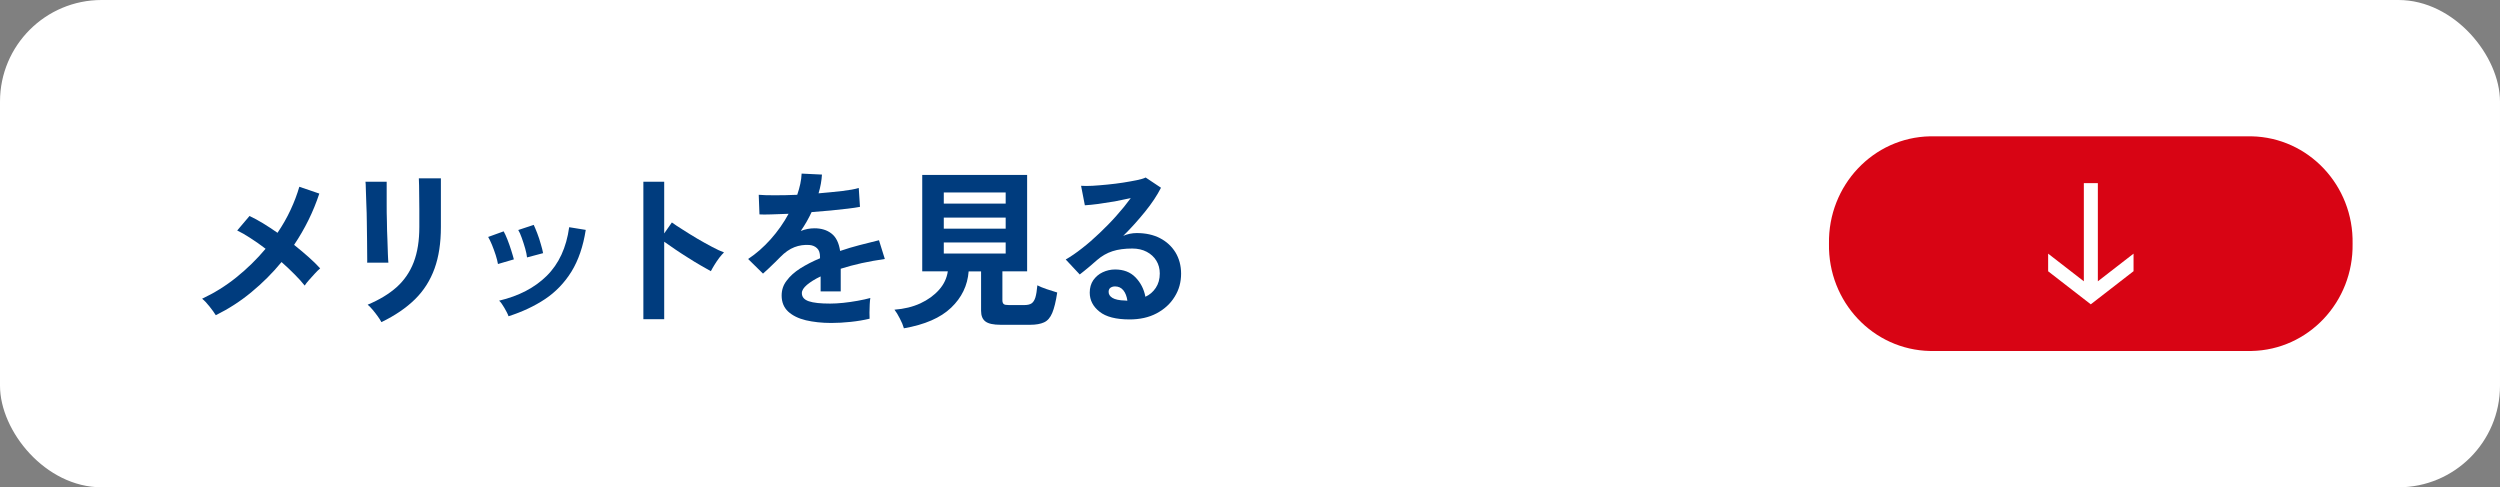
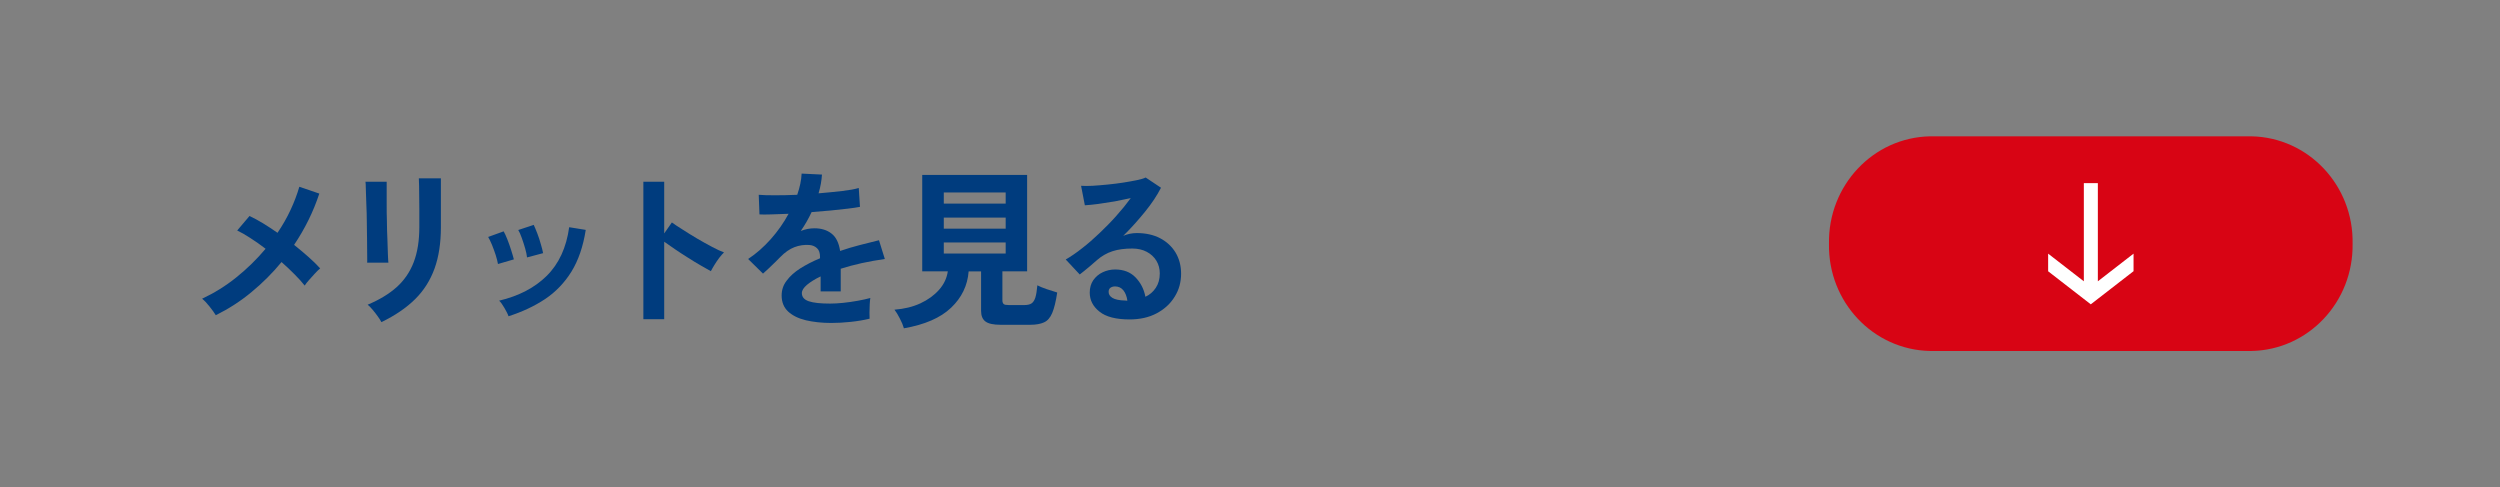
<svg xmlns="http://www.w3.org/2000/svg" id="_レイヤー_2" viewBox="0 0 205.21 40">
  <rect x="0" y="0" width="205.21" height="40" fill="#808080" stroke="none" />
  <defs>
    <style>.cls-1{fill:#003c7e;}.cls-2{fill:#fff;}.cls-3{fill:#d80414;}</style>
  </defs>
  <g id="_レイヤー_1のコピー_3">
-     <rect class="cls-2" width="205.21" height="40" rx="8.34" ry="8.34" />
    <path id="_パス_91118" class="cls-3" d="M158.43,11.19h26.38c4.67.09,8.39,4.03,8.3,8.81.08,4.78-3.63,8.72-8.3,8.81h-26.38c-4.67-.09-8.39-4.03-8.3-8.81-.08-4.78,3.63-8.72,8.3-8.81Z" />
    <path id="_パス_91117" class="cls-2" d="M168.11,22.26l3.51,2.72,3.51-2.72v-1.44l-2.93,2.27v-8.06h-1.15v8.06l-2.93-2.27v1.44Z" />
    <path class="cls-1" d="M17.71,25.87c-.12-.2-.29-.43-.51-.71-.22-.28-.42-.49-.61-.64,1-.47,1.94-1.05,2.82-1.76.88-.71,1.68-1.49,2.39-2.34-.43-.33-.84-.62-1.25-.88-.4-.26-.76-.47-1.08-.62l1.01-1.19c.35.16.71.36,1.11.6.39.24.79.5,1.19.78.41-.61.77-1.23,1.07-1.88.3-.64.54-1.28.72-1.9l1.64.56c-.49,1.49-1.19,2.9-2.07,4.21.42.34.82.67,1.19,1,.37.33.69.64.95.93-.13.11-.28.25-.44.43-.16.17-.32.35-.47.52s-.27.32-.36.46c-.22-.28-.5-.59-.83-.92-.33-.34-.69-.67-1.07-1.01-.74.9-1.56,1.72-2.46,2.46-.9.75-1.88,1.38-2.93,1.9Z" />
    <path class="cls-1" d="M30.14,21.58c0-.08.01-.29,0-.62,0-.33,0-.73-.01-1.21s-.01-.98-.02-1.5c0-.52-.02-1.02-.04-1.5-.01-.48-.03-.88-.04-1.21,0-.33-.02-.54-.03-.62h1.74v.64c0,.33,0,.72,0,1.18,0,.46,0,.94.02,1.45,0,.5.02.99.04,1.46s.03.88.04,1.22c.01.34.03.57.04.69h-1.75ZM31.3,26.43c-.07-.13-.16-.29-.29-.46-.13-.18-.26-.35-.41-.53-.15-.18-.29-.32-.42-.43.96-.4,1.75-.88,2.38-1.44.62-.56,1.09-1.24,1.4-2.05.31-.81.46-1.77.46-2.89v-.64c0-.21,0-.47,0-.8,0-.33,0-.66-.01-1.01,0-.35,0-.66-.01-.94s-.01-.48-.02-.6h1.81v3.99c0,1.31-.17,2.44-.52,3.41-.35.97-.88,1.81-1.6,2.52s-1.64,1.34-2.76,1.88Z" />
    <path class="cls-1" d="M40.87,21.65c-.03-.19-.09-.42-.18-.71-.09-.29-.2-.57-.31-.85-.12-.28-.22-.49-.31-.64l1.27-.46c.09.16.2.38.31.67.11.29.22.58.31.88s.17.54.22.75l-1.3.38ZM41.74,25.95c-.07-.2-.19-.42-.34-.68-.15-.26-.29-.46-.43-.59,1.61-.38,2.92-1.06,3.91-2.04.99-.98,1.61-2.31,1.84-3.99l1.36.22c-.21,1.35-.6,2.49-1.17,3.42-.57.92-1.3,1.68-2.17,2.26-.87.58-1.88,1.05-3,1.41ZM43.26,21.12c-.02-.19-.07-.43-.15-.72s-.18-.58-.28-.87-.2-.5-.29-.65l1.27-.42c.08.17.18.4.29.69.11.29.21.58.29.88.09.29.15.54.19.75l-1.32.35Z" />
    <path class="cls-1" d="M52.81,26.2v-11.28h1.71v4.24l.63-.9c.22.16.52.36.89.59.37.24.76.48,1.18.73.42.25.83.47,1.22.68.39.21.72.36.99.46-.11.1-.24.25-.39.44-.14.19-.28.39-.4.59-.12.2-.22.37-.29.51-.22-.12-.5-.28-.83-.47-.33-.19-.68-.4-1.05-.64-.37-.23-.72-.46-1.06-.69-.34-.23-.64-.44-.89-.62v6.36h-1.71Z" />
    <path class="cls-1" d="M68.22,26.51c-.77,0-1.46-.08-2.07-.22-.62-.15-1.1-.39-1.46-.72-.35-.33-.53-.77-.53-1.31,0-.45.13-.86.41-1.22.27-.37.64-.7,1.12-1.01.48-.3,1.02-.58,1.62-.83v-.11c0-.33-.08-.57-.25-.72-.16-.15-.37-.24-.62-.26-.43-.03-.84.03-1.23.18-.39.15-.78.42-1.16.81-.11.11-.26.25-.43.43-.18.17-.35.34-.53.51s-.33.31-.46.42l-1.22-1.2c.65-.43,1.27-.97,1.85-1.62s1.07-1.35,1.47-2.09c-.52.02-1,.04-1.43.05-.43.01-.75.02-.96,0l-.06-1.61c.32.03.76.04,1.32.04s1.18-.01,1.84-.04c.21-.62.34-1.19.36-1.74l1.67.08c-.03.49-.12,1.01-.28,1.54.69-.06,1.33-.12,1.93-.19.59-.07,1.05-.15,1.37-.25l.1,1.55c-.26.05-.6.1-1.02.15-.42.05-.88.1-1.39.15-.51.05-1.03.09-1.56.13-.12.26-.26.52-.41.79-.15.27-.32.52-.48.76.37-.15.75-.22,1.13-.22.55,0,1.02.14,1.39.43.38.29.61.77.71,1.43.52-.18,1.06-.34,1.6-.48.54-.14,1.08-.28,1.59-.4l.48,1.54c-.65.09-1.29.21-1.9.34-.62.14-1.19.29-1.72.46v1.86h-1.65v-1.23c-.47.22-.84.46-1.12.69-.28.24-.42.46-.42.68,0,.32.19.54.57.67s.97.19,1.75.19c.32,0,.67-.02,1.07-.06.4-.04.79-.1,1.19-.17s.74-.15,1.04-.23c-.02.12-.04.3-.05.52-.01.23-.02.46-.02.68s0,.39.01.5c-.46.11-.97.2-1.54.26-.57.06-1.1.09-1.6.09Z" />
    <path class="cls-1" d="M74.19,26.93c-.06-.22-.17-.49-.33-.79-.15-.3-.3-.54-.44-.72.79-.06,1.5-.23,2.13-.52.62-.29,1.13-.66,1.53-1.11.4-.45.64-.96.72-1.52h-2.1v-7.91h8.61v7.91h-2.03v2.38c0,.15.04.25.11.31s.21.08.41.08h1.3c.25,0,.45-.05.58-.14.13-.09.24-.26.31-.49.07-.23.12-.56.16-.99.19.1.45.21.78.32.33.11.61.2.85.27-.11.74-.25,1.3-.41,1.68-.16.38-.38.64-.67.77-.28.13-.66.2-1.13.2h-2.44c-.59,0-1-.09-1.24-.27-.24-.18-.36-.47-.36-.88v-3.23h-1.02c-.09,1.16-.57,2.15-1.44,2.98-.87.83-2.16,1.39-3.88,1.69ZM77.47,16.71h5.08v-.91h-5.08v.91ZM77.47,18.77h5.08v-.91h-5.08v.91ZM77.47,20.81h5.08v-.91h-5.08v.91Z" />
    <path class="cls-1" d="M92.73,26.22c-1.12,0-1.95-.21-2.48-.64-.53-.42-.8-.94-.8-1.56,0-.4.1-.74.29-1.02.2-.28.45-.5.77-.65.32-.15.66-.23,1.02-.23.69,0,1.25.21,1.67.64.42.43.7.96.82,1.6.35-.16.63-.4.85-.73.22-.33.33-.72.33-1.18,0-.39-.09-.74-.28-1.05-.19-.31-.45-.55-.79-.73-.34-.18-.74-.27-1.18-.27-.62,0-1.17.07-1.63.22-.46.15-.88.39-1.25.71-.17.15-.39.34-.66.57s-.54.44-.78.63l-1.15-1.23c.42-.24.87-.55,1.34-.92.48-.37.96-.79,1.44-1.25.48-.46.95-.93,1.38-1.42.44-.49.83-.97,1.18-1.45-.4.09-.84.18-1.31.27-.47.08-.92.15-1.36.21-.43.06-.8.09-1.1.11l-.31-1.6c.25.02.57.02.94,0,.38-.02.79-.06,1.23-.1.44-.04.87-.1,1.28-.16.42-.07.79-.13,1.12-.2.33-.07.58-.14.73-.22l1.26.84c-.32.63-.75,1.28-1.31,1.97s-1.15,1.35-1.79,1.98c.16-.07.34-.13.53-.17.2-.04.39-.06.57-.06.74,0,1.38.14,1.92.42.54.28.96.67,1.27,1.17.3.5.46,1.08.46,1.74,0,.7-.17,1.33-.53,1.9-.35.57-.84,1.02-1.48,1.36s-1.38.5-2.24.5ZM92.54,24.68c-.05-.35-.16-.64-.33-.85-.17-.21-.4-.32-.68-.32-.15,0-.28.04-.38.11-.1.07-.15.19-.15.34,0,.2.1.36.31.49.21.13.56.21,1.06.22.03,0,.06.01.08.01h.08Z" />
  </g>
</svg>